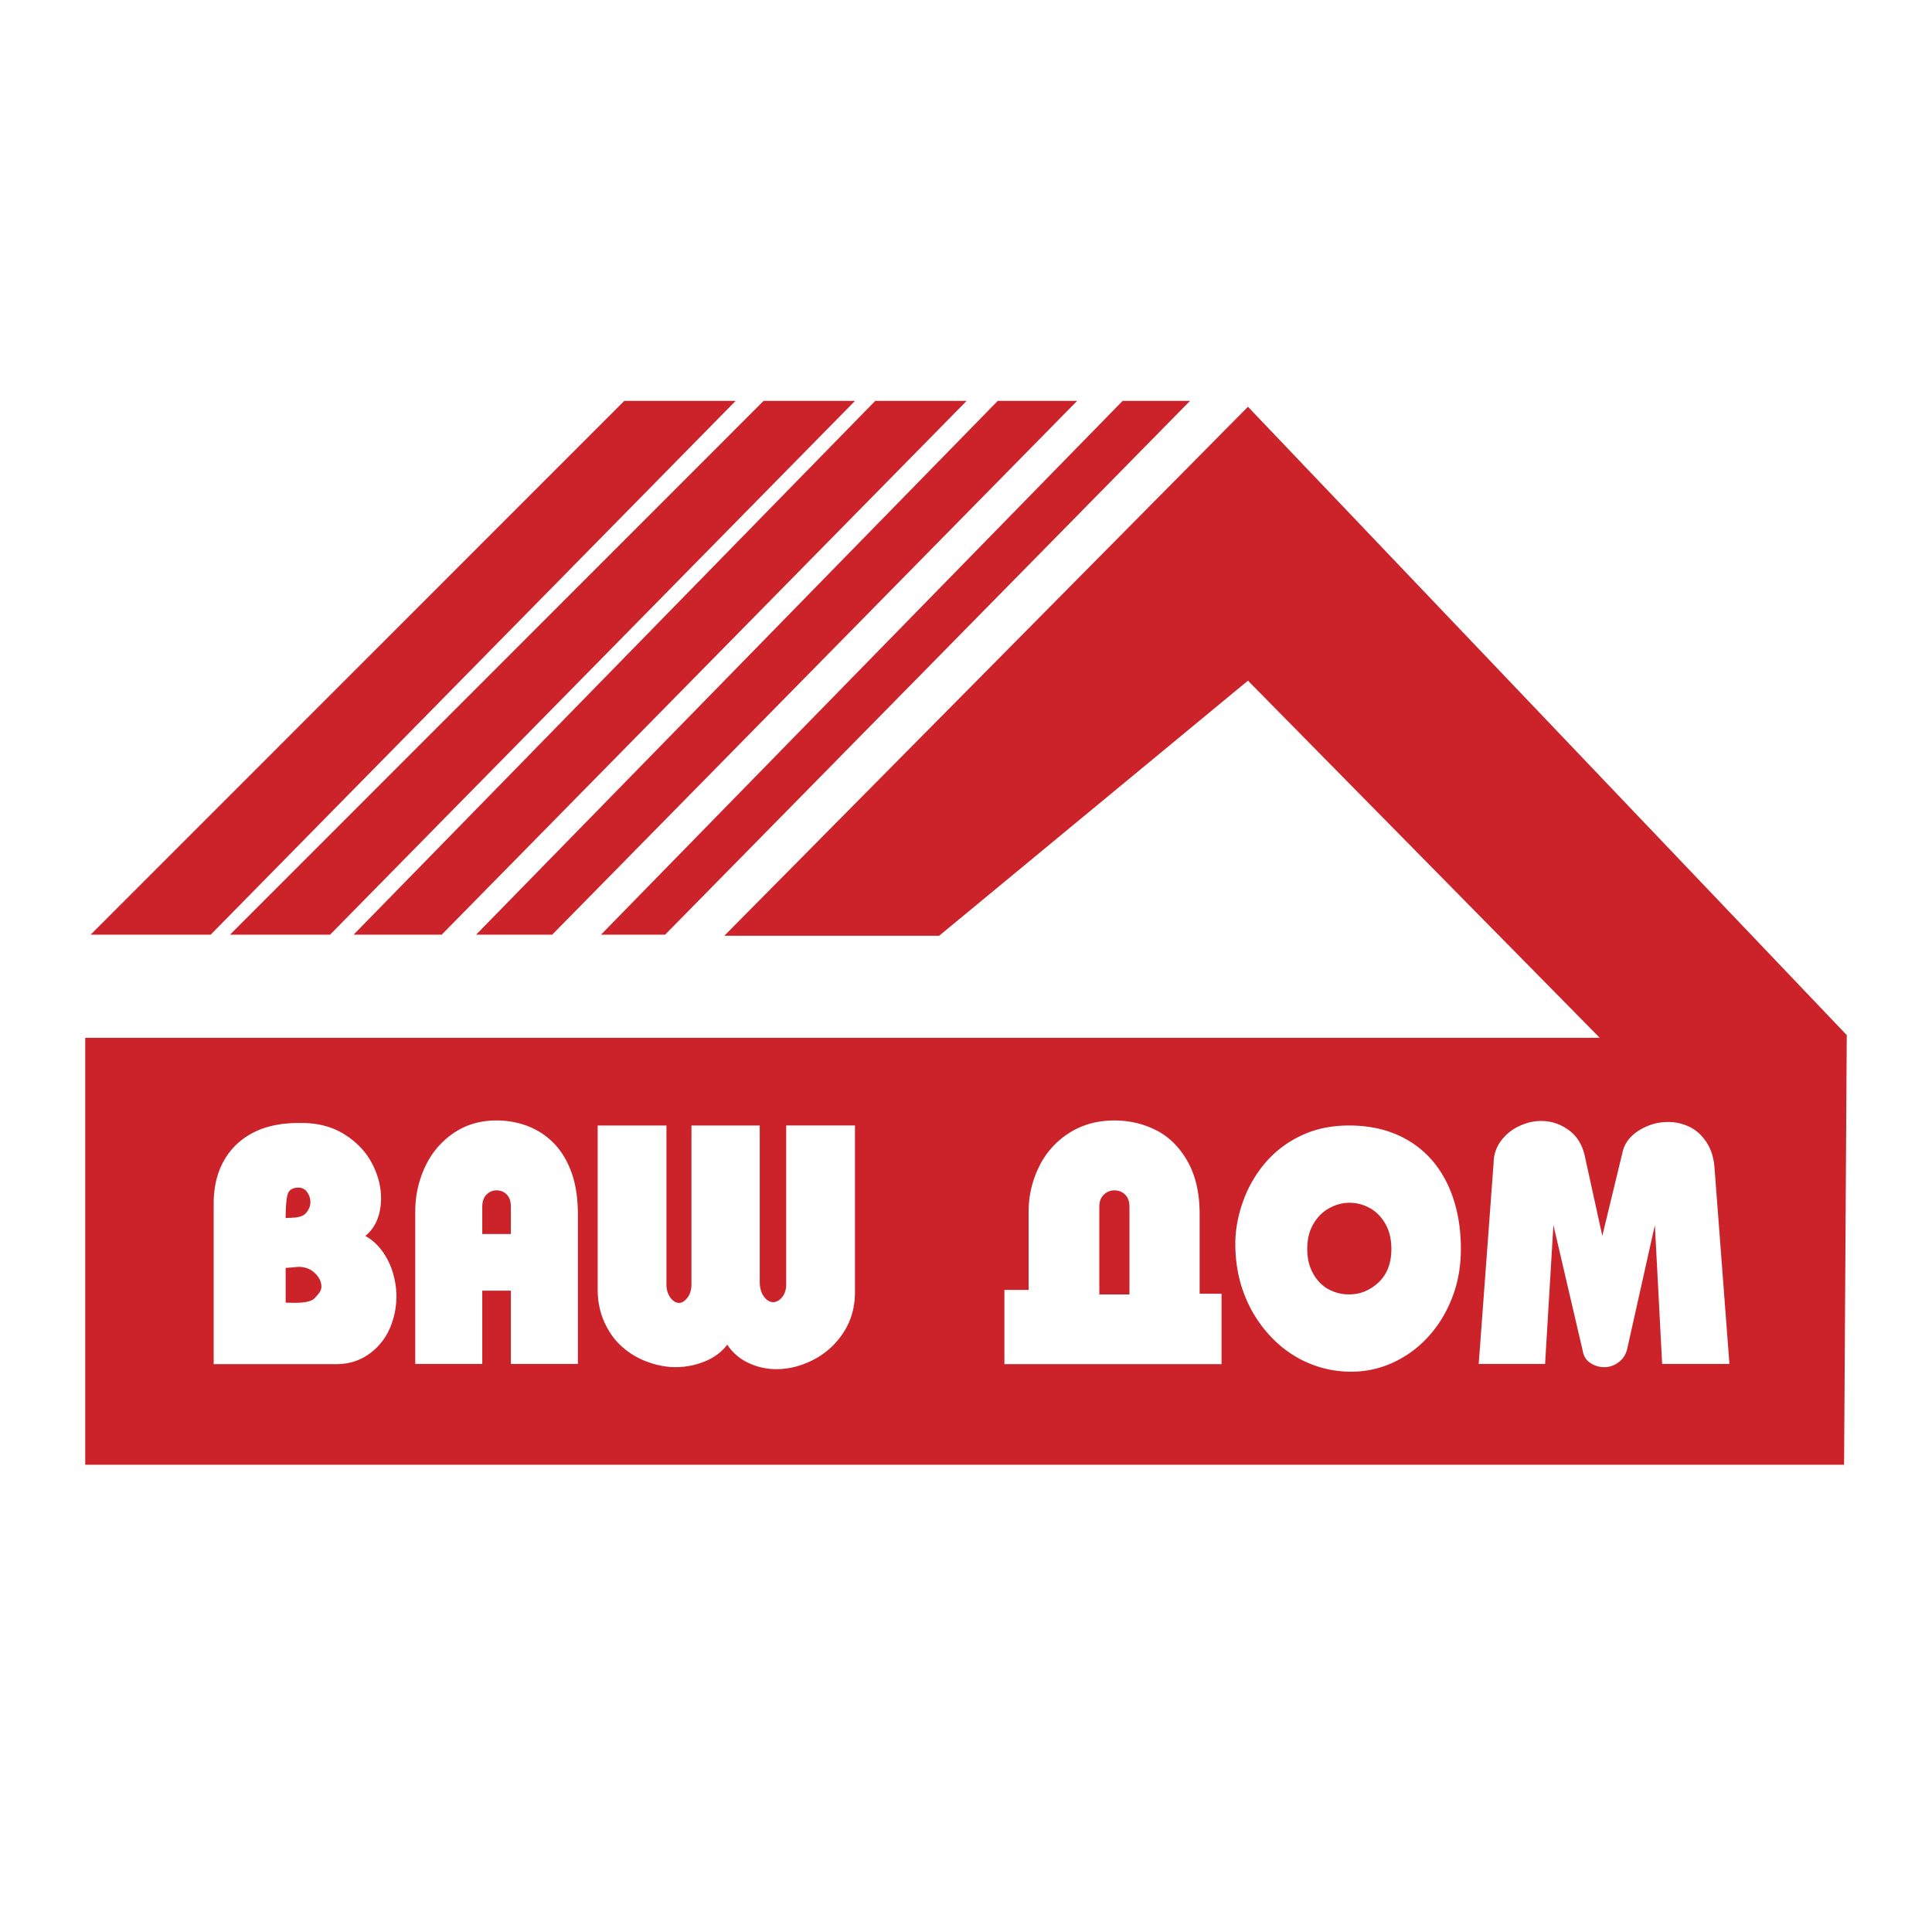
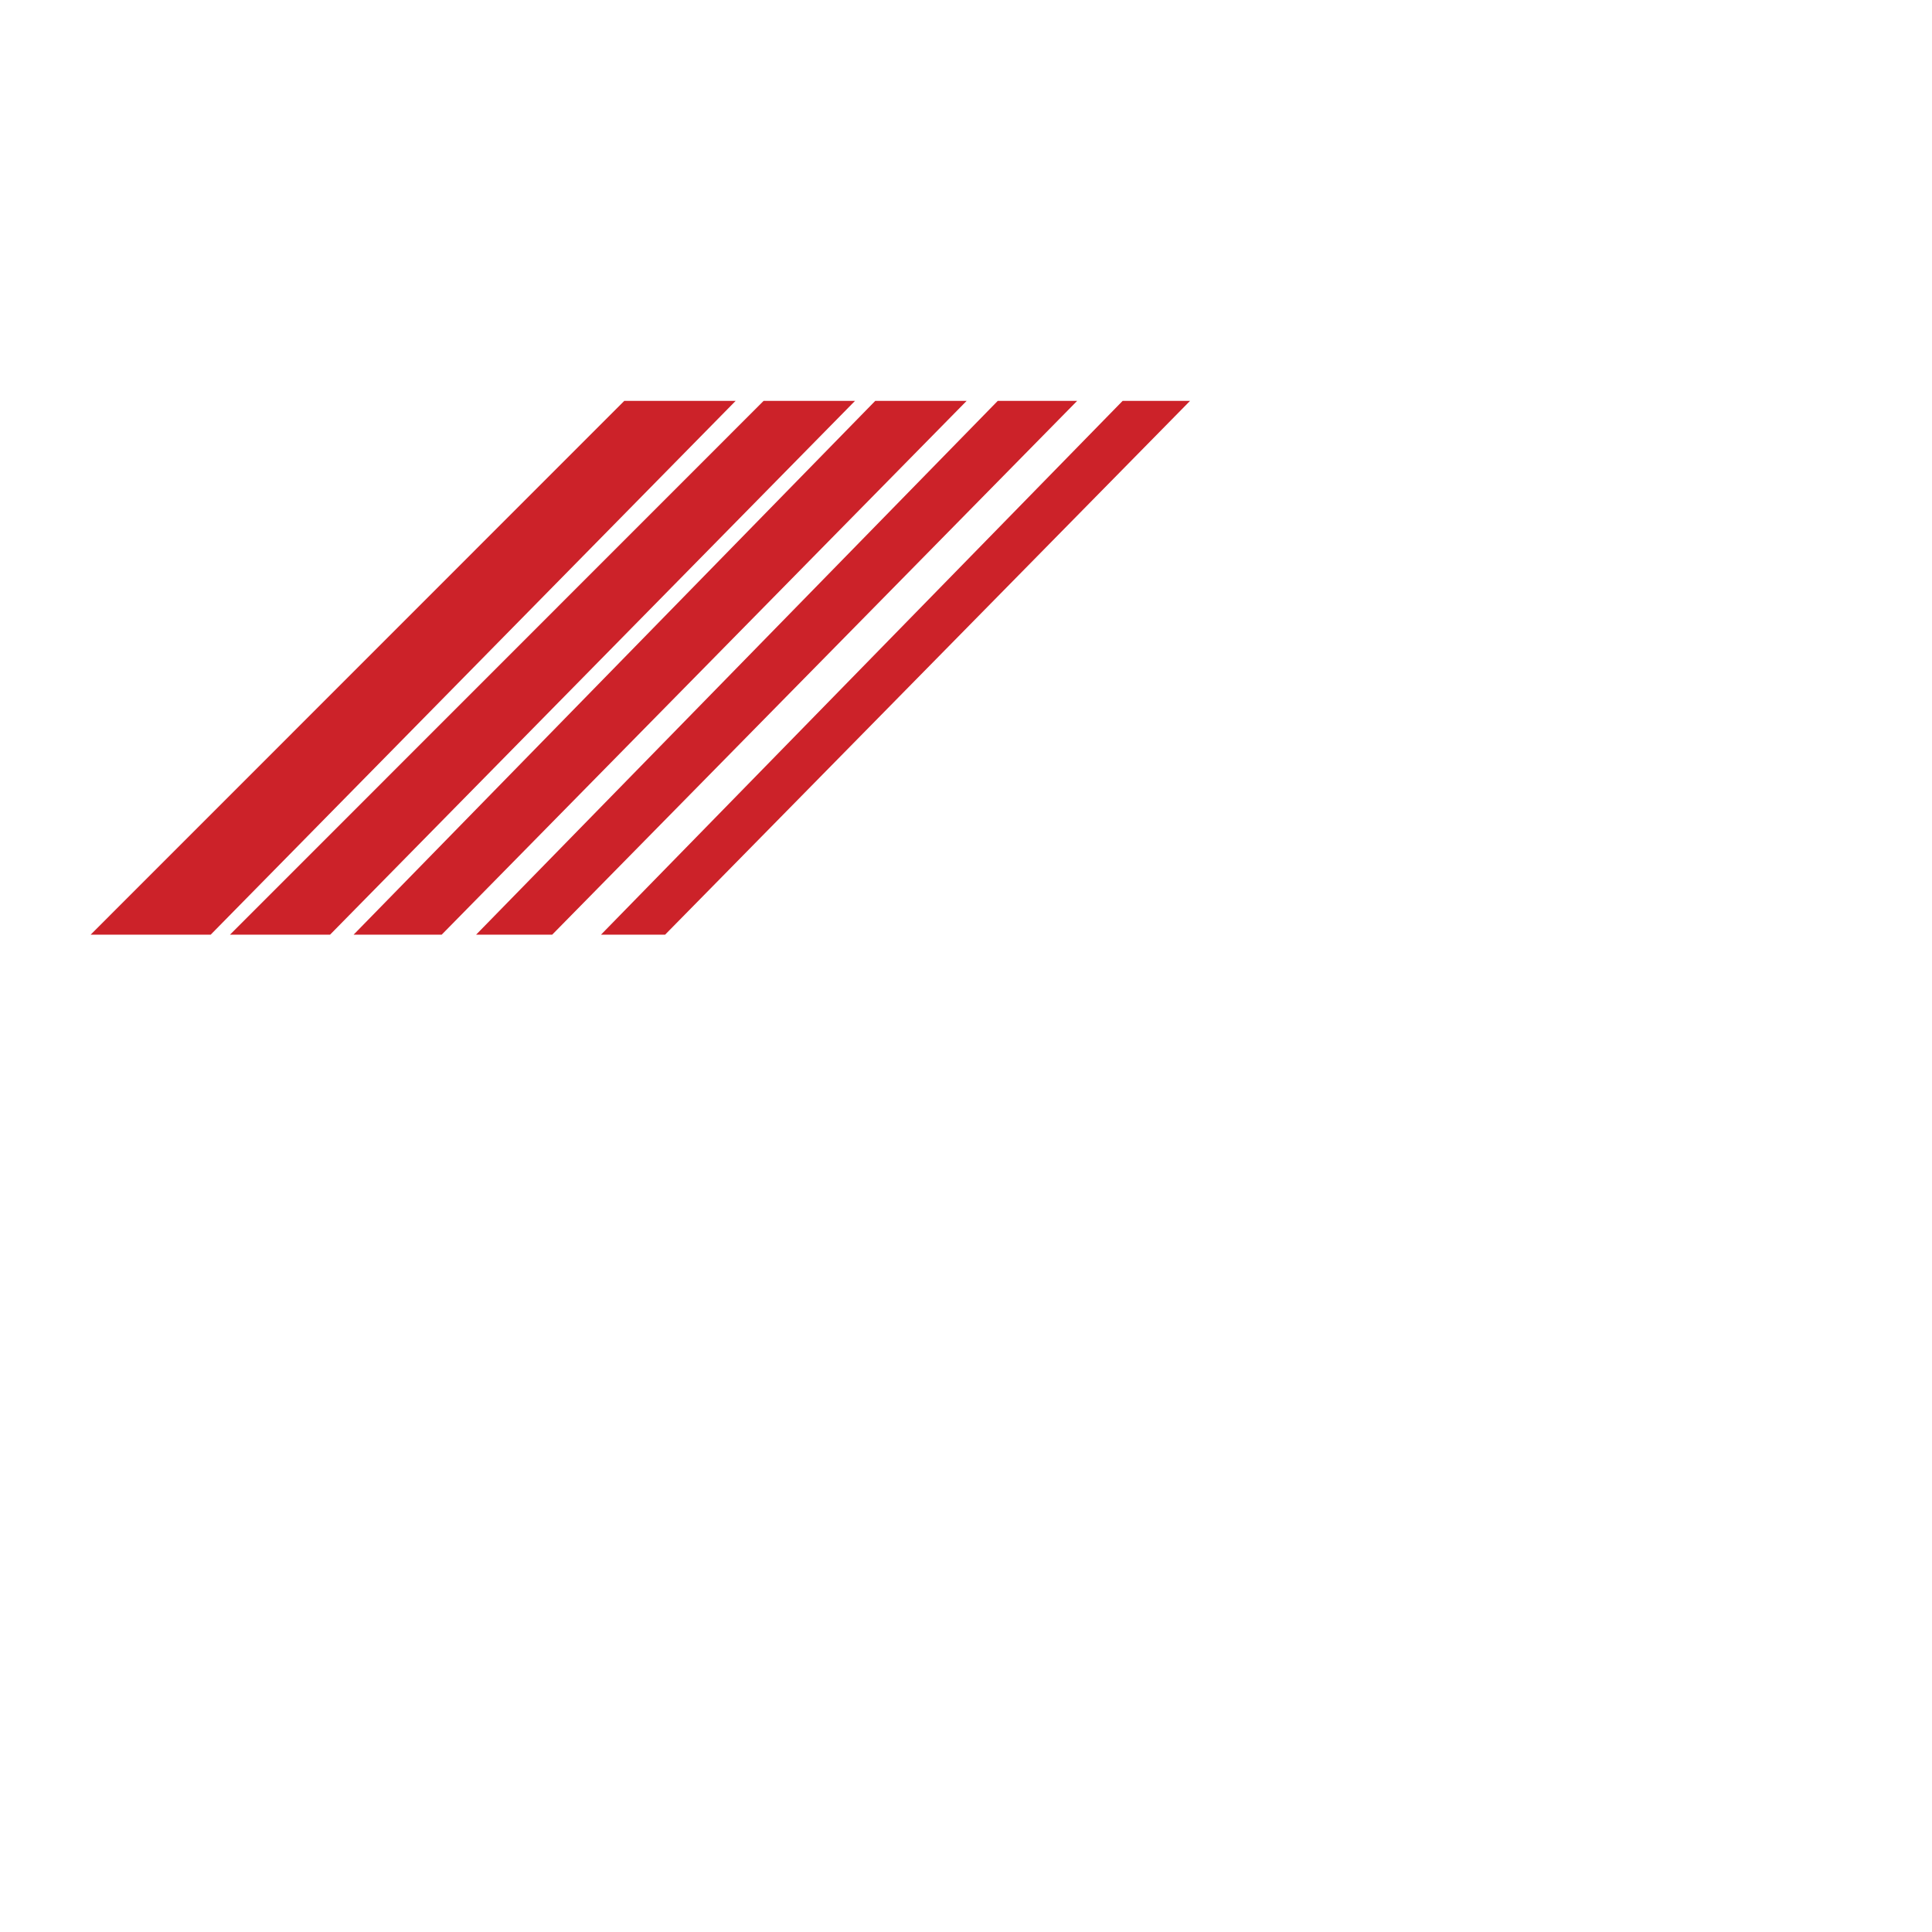
<svg xmlns="http://www.w3.org/2000/svg" width="2500" height="2500" viewBox="0 0 192.756 192.756">
  <g fill-rule="evenodd" clip-rule="evenodd">
    <path fill="#fff" d="M0 0h192.756v192.756H0V0z" />
-     <path fill="#cc2229" d="M8.504 146.139v-42.598h151.101L124.51 67.909 93.699 93.36H72.266l52.244-52.777 59.742 62.69-.268 42.866H8.504z" />
    <path fill="#cc2229" d="M66.357 93.252h-6.396l52.045-53.257h6.726L66.357 93.252zM55.093 93.252h-7.592l52.046-53.257h7.922L55.093 93.252zM44.067 93.252h-8.788l52.045-53.257h9.119L44.067 93.252zM32.93 93.252h-9.984l53.241-53.257h9.119L32.93 93.252zM21.021 93.252H9.043l53.242-53.257h11.112L21.021 93.252z" />
-     <path d="M39.194 126.971a6.997 6.997 0 0 0-1.077-2.172c-.48-.65-1.037-1.146-1.67-1.486a3.975 3.975 0 0 0 1.178-1.605c.261-.645.392-1.361.392-2.152 0-1.191-.308-2.365-.922-3.52-.614-1.156-1.527-2.109-2.737-2.865-1.21-.752-2.625-1.131-4.243-1.131h-.328c-1.801 0-3.329.332-4.582.994-1.253.664-2.215 1.596-2.884 2.801-.669 1.203-1.003 2.615-1.003 4.232v16.035h12.224c1.217 0 2.289-.322 3.214-.967a6.08 6.08 0 0 0 2.091-2.51 7.933 7.933 0 0 0 .703-3.328c0-.754-.119-1.529-.356-2.326zm-9.414-8.479c.366 0 .655.15.869.453.213.303.32.635.32.996 0 .387-.149.717-.394 1.033-.474.617-1.553.492-2.075.553.006-1.145.072-1.934.2-2.361.135-.449.494-.674 1.08-.674zm1.646 10.992c-.551.617-2.079.488-2.926.48v-3.461l1.28-.109c.658 0 1.204.209 1.637.625.434.416.65.867.65 1.35-.001.424-.286.717-.641 1.115zM56.993 116.91c-.442-1.191-1.044-2.162-1.808-2.916a7.266 7.266 0 0 0-2.597-1.668 8.73 8.73 0 0 0-3.047-.537c-1.652 0-3.098.432-4.337 1.293-1.239.863-2.178 1.99-2.817 3.381s-.958 2.863-.958 4.418v15.197h6.687v-7.307h2.852v7.307h6.687v-14.924c0-1.638-.221-3.054-.662-4.244zm-6.025 6.205h-2.852v-2.713c0-.521.14-.926.421-1.211a1.36 1.36 0 0 1 .996-.428c.417 0 .759.141 1.029.422.271.279.406.676.406 1.189v2.741zM59.631 112.291h6.861v15.84c0 .535.13.979.392 1.33.261.354.552.529.874.529.285 0 .561-.174.828-.52.267-.346.401-.793.401-1.34v-15.84H75.8v15.566c0 .621.137 1.119.411 1.496.273.375.585.564.935.564.314 0 .608-.164.882-.492s.411-.76.411-1.295v-15.84H85.3v16.621c0 1.52-.383 2.865-1.149 4.037a7.787 7.787 0 0 1-2.977 2.707c-1.219.631-2.46.947-3.725.947a6.424 6.424 0 0 1-2.785-.627 5.097 5.097 0 0 1-2.106-1.812c-.57.742-1.323 1.299-2.26 1.676a7.74 7.74 0 0 1-2.904.562c-.907 0-1.84-.176-2.8-.527a7.807 7.807 0 0 1-2.539-1.514c-.733-.656-1.32-1.477-1.762-2.461s-.663-2.07-.663-3.262v-16.345h.001zM119.689 129.074v-7.934c0-2.086-.4-3.84-1.199-5.258-.801-1.42-1.842-2.457-3.125-3.111s-2.678-.982-4.182-.982c-1.73 0-3.252.428-4.564 1.283a8.2 8.2 0 0 0-2.982 3.393 10.05 10.05 0 0 0-1.012 4.402v7.826h-2.416v7.408h21.664v-7.027h-2.184zm-7.003.072h-3.008v-8.742c0-.523.15-.926.453-1.213.303-.283.65-.428 1.041-.428.439 0 .801.143 1.086.428.285.283.428.686.428 1.205v8.75zM131.025 122.133c.4-.695.928-1.225 1.582-1.586.652-.363 1.332-.545 2.039-.545s1.379.176 2.016.525c.635.352 1.152.873 1.553 1.568s.602 1.533.602 2.514c0 1.426-.428 2.539-1.281 3.338-.854.797-1.834 1.197-2.939 1.197a4.25 4.25 0 0 1-2.041-.508c-.631-.34-1.143-.859-1.539-1.561-.395-.701-.592-1.523-.592-2.467-.001-.954.2-1.78.6-2.475zm-6.871 7.033a12.728 12.728 0 0 0 2.539 4.09c1.086 1.172 2.324 2.064 3.719 2.68 1.393.613 2.863.92 4.414.92a9.935 9.935 0 0 0 4.115-.893 10.808 10.808 0 0 0 3.516-2.553c1.021-1.105 1.826-2.408 2.414-3.908.586-1.5.881-3.131.881-4.893 0-1.859-.258-3.553-.775-5.084-.516-1.531-1.258-2.83-2.221-3.9a9.745 9.745 0 0 0-3.506-2.469c-1.375-.576-2.928-.865-4.652-.865-1.799 0-3.408.344-4.83 1.029s-2.615 1.604-3.578 2.752-1.693 2.432-2.193 3.854c-.498 1.422-.748 2.807-.748 4.154-.001 1.836.302 3.529.905 5.086zM147.531 136.078l1.484-20.025c.012-.828.25-1.561.715-2.199a4.713 4.713 0 0 1 1.803-1.486c.736-.352 1.475-.529 2.217-.529 1.025 0 1.955.312 2.791.932.838.621 1.373 1.527 1.607 2.719l1.715 7.812 2.014-8.33c.199-.9.75-1.631 1.65-2.191s1.865-.84 2.889-.84c.766 0 1.484.164 2.156.492s1.236.842 1.695 1.543c.459.699.725 1.566.795 2.6l1.484 19.504h-6.713l-.725-13.854-2.738 12.246c-.117.596-.4 1.066-.848 1.414-.447.344-.936.518-1.467.518-.506 0-.971-.143-1.395-.428s-.678-.701-.76-1.248l-2.916-12.502-.83 13.854h-6.623v-.002z" fill="#fff" />
  </g>
</svg>